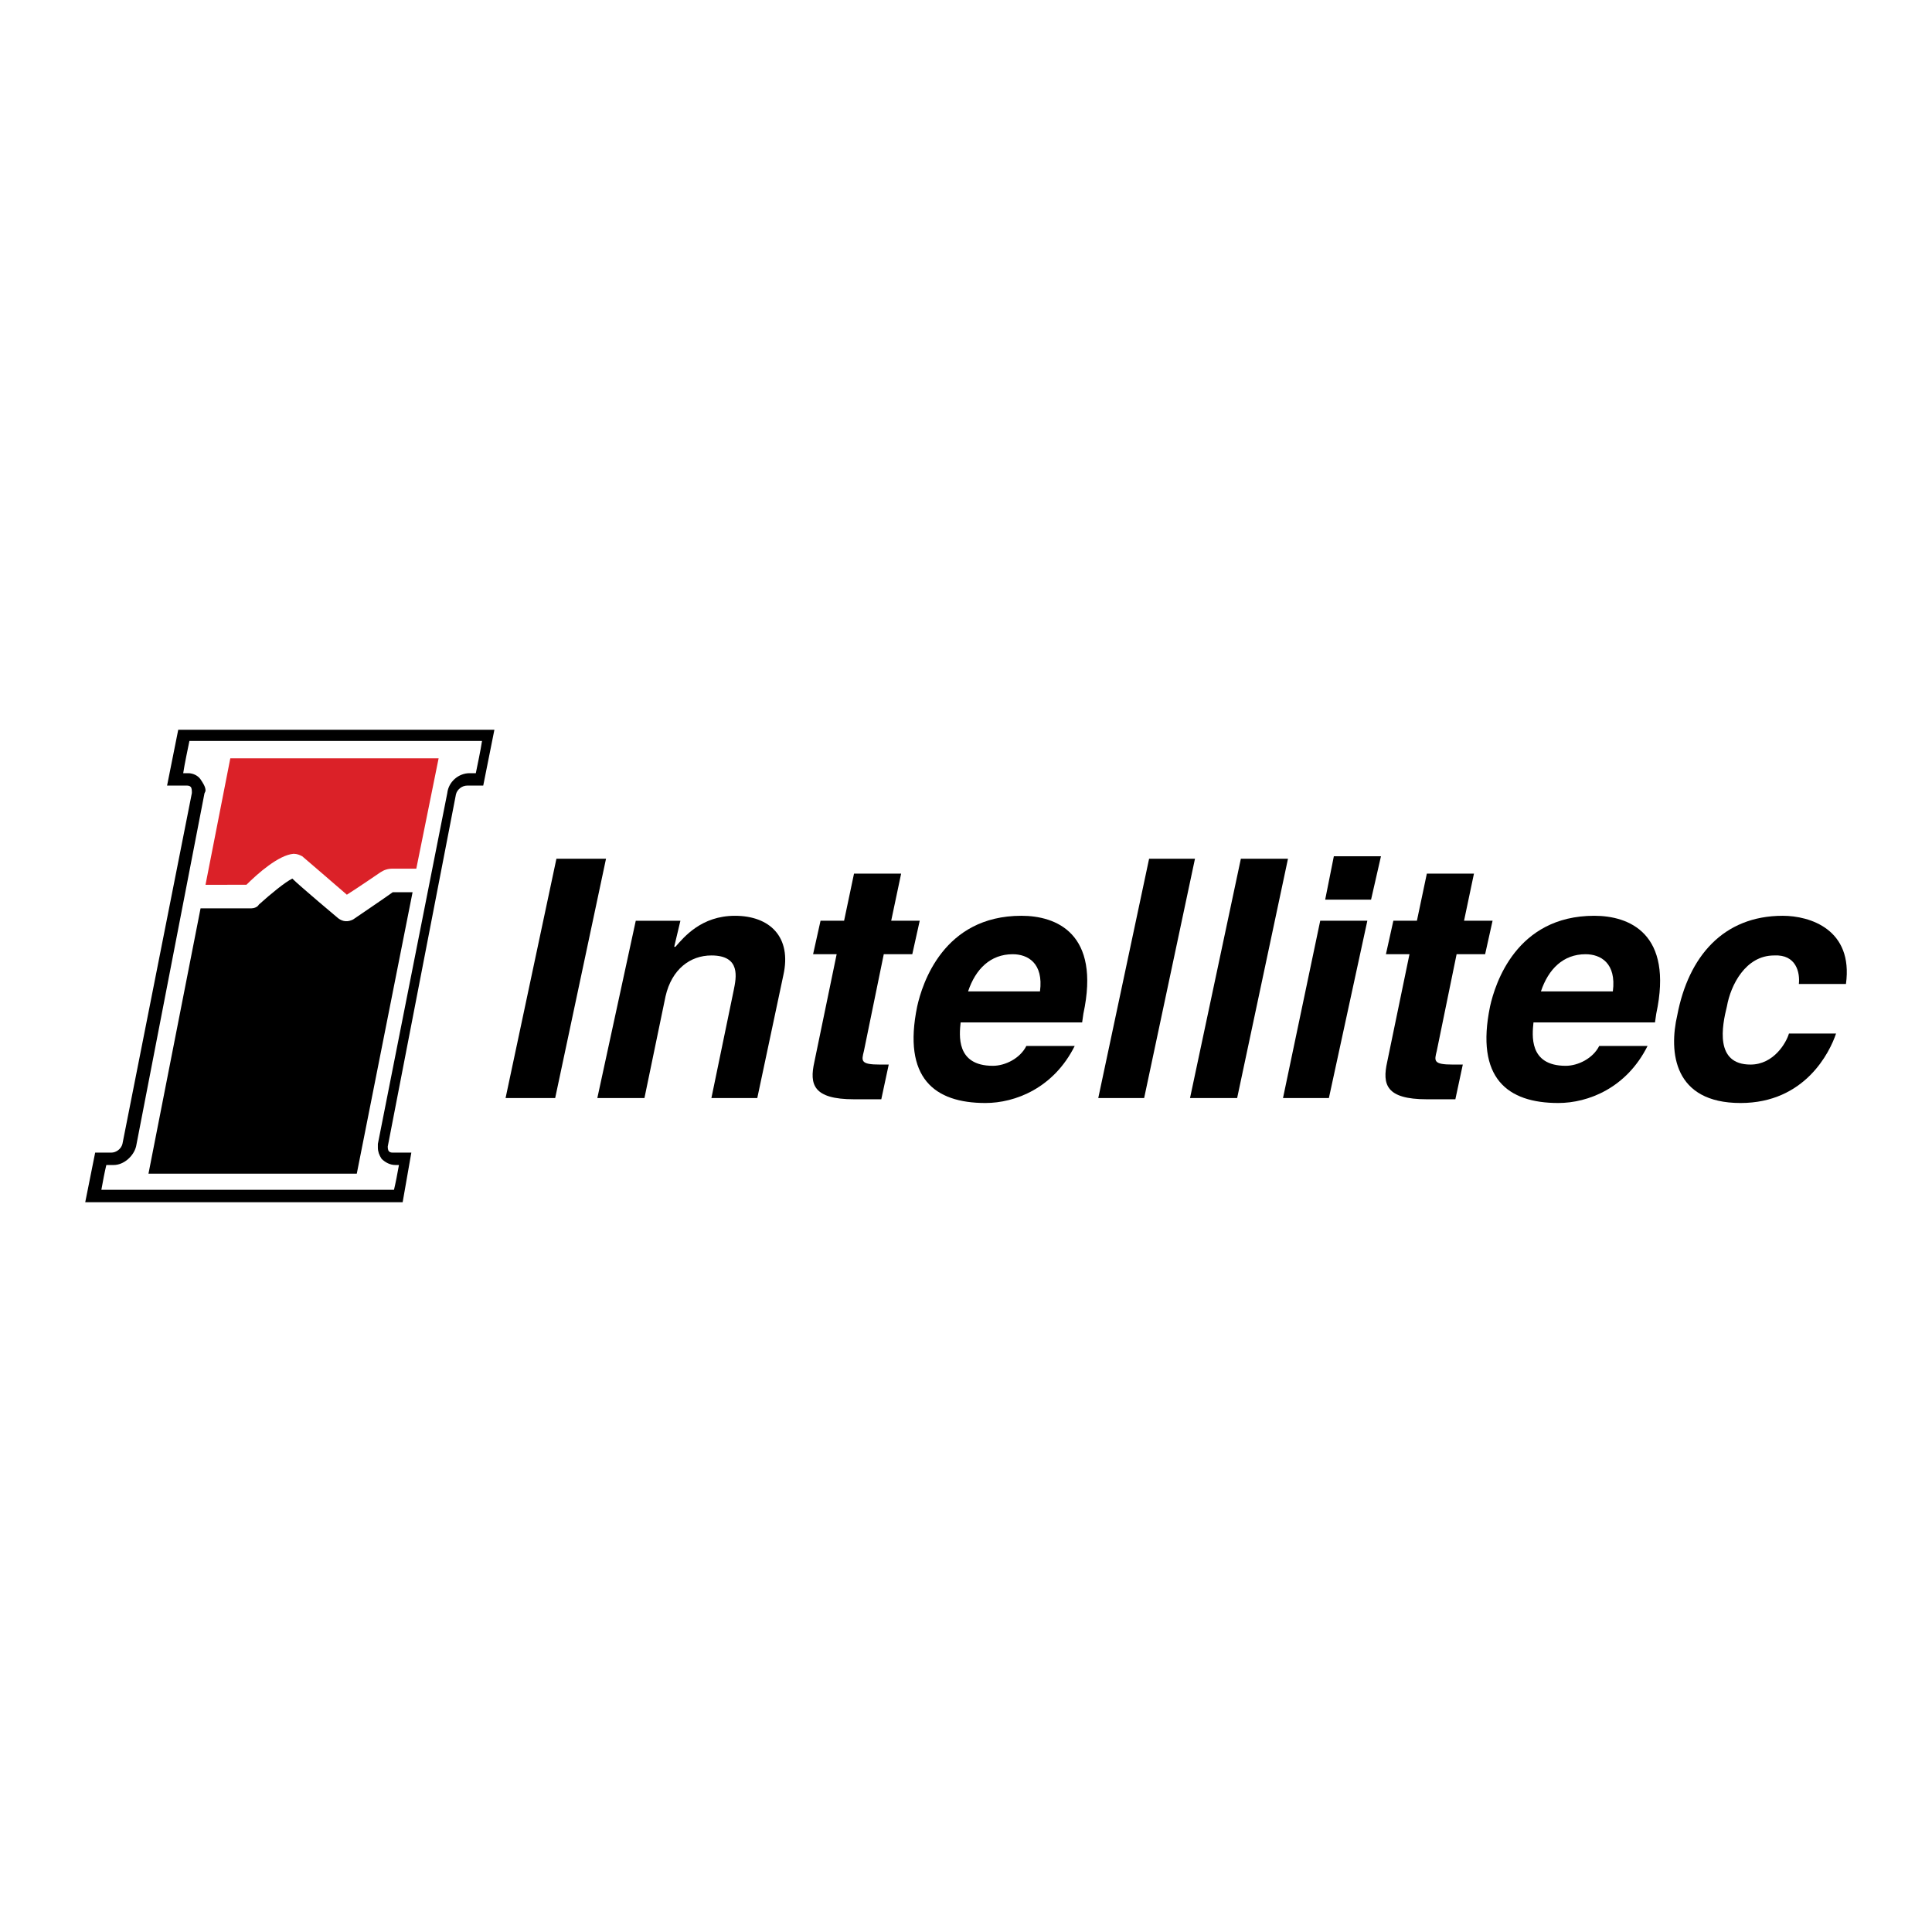
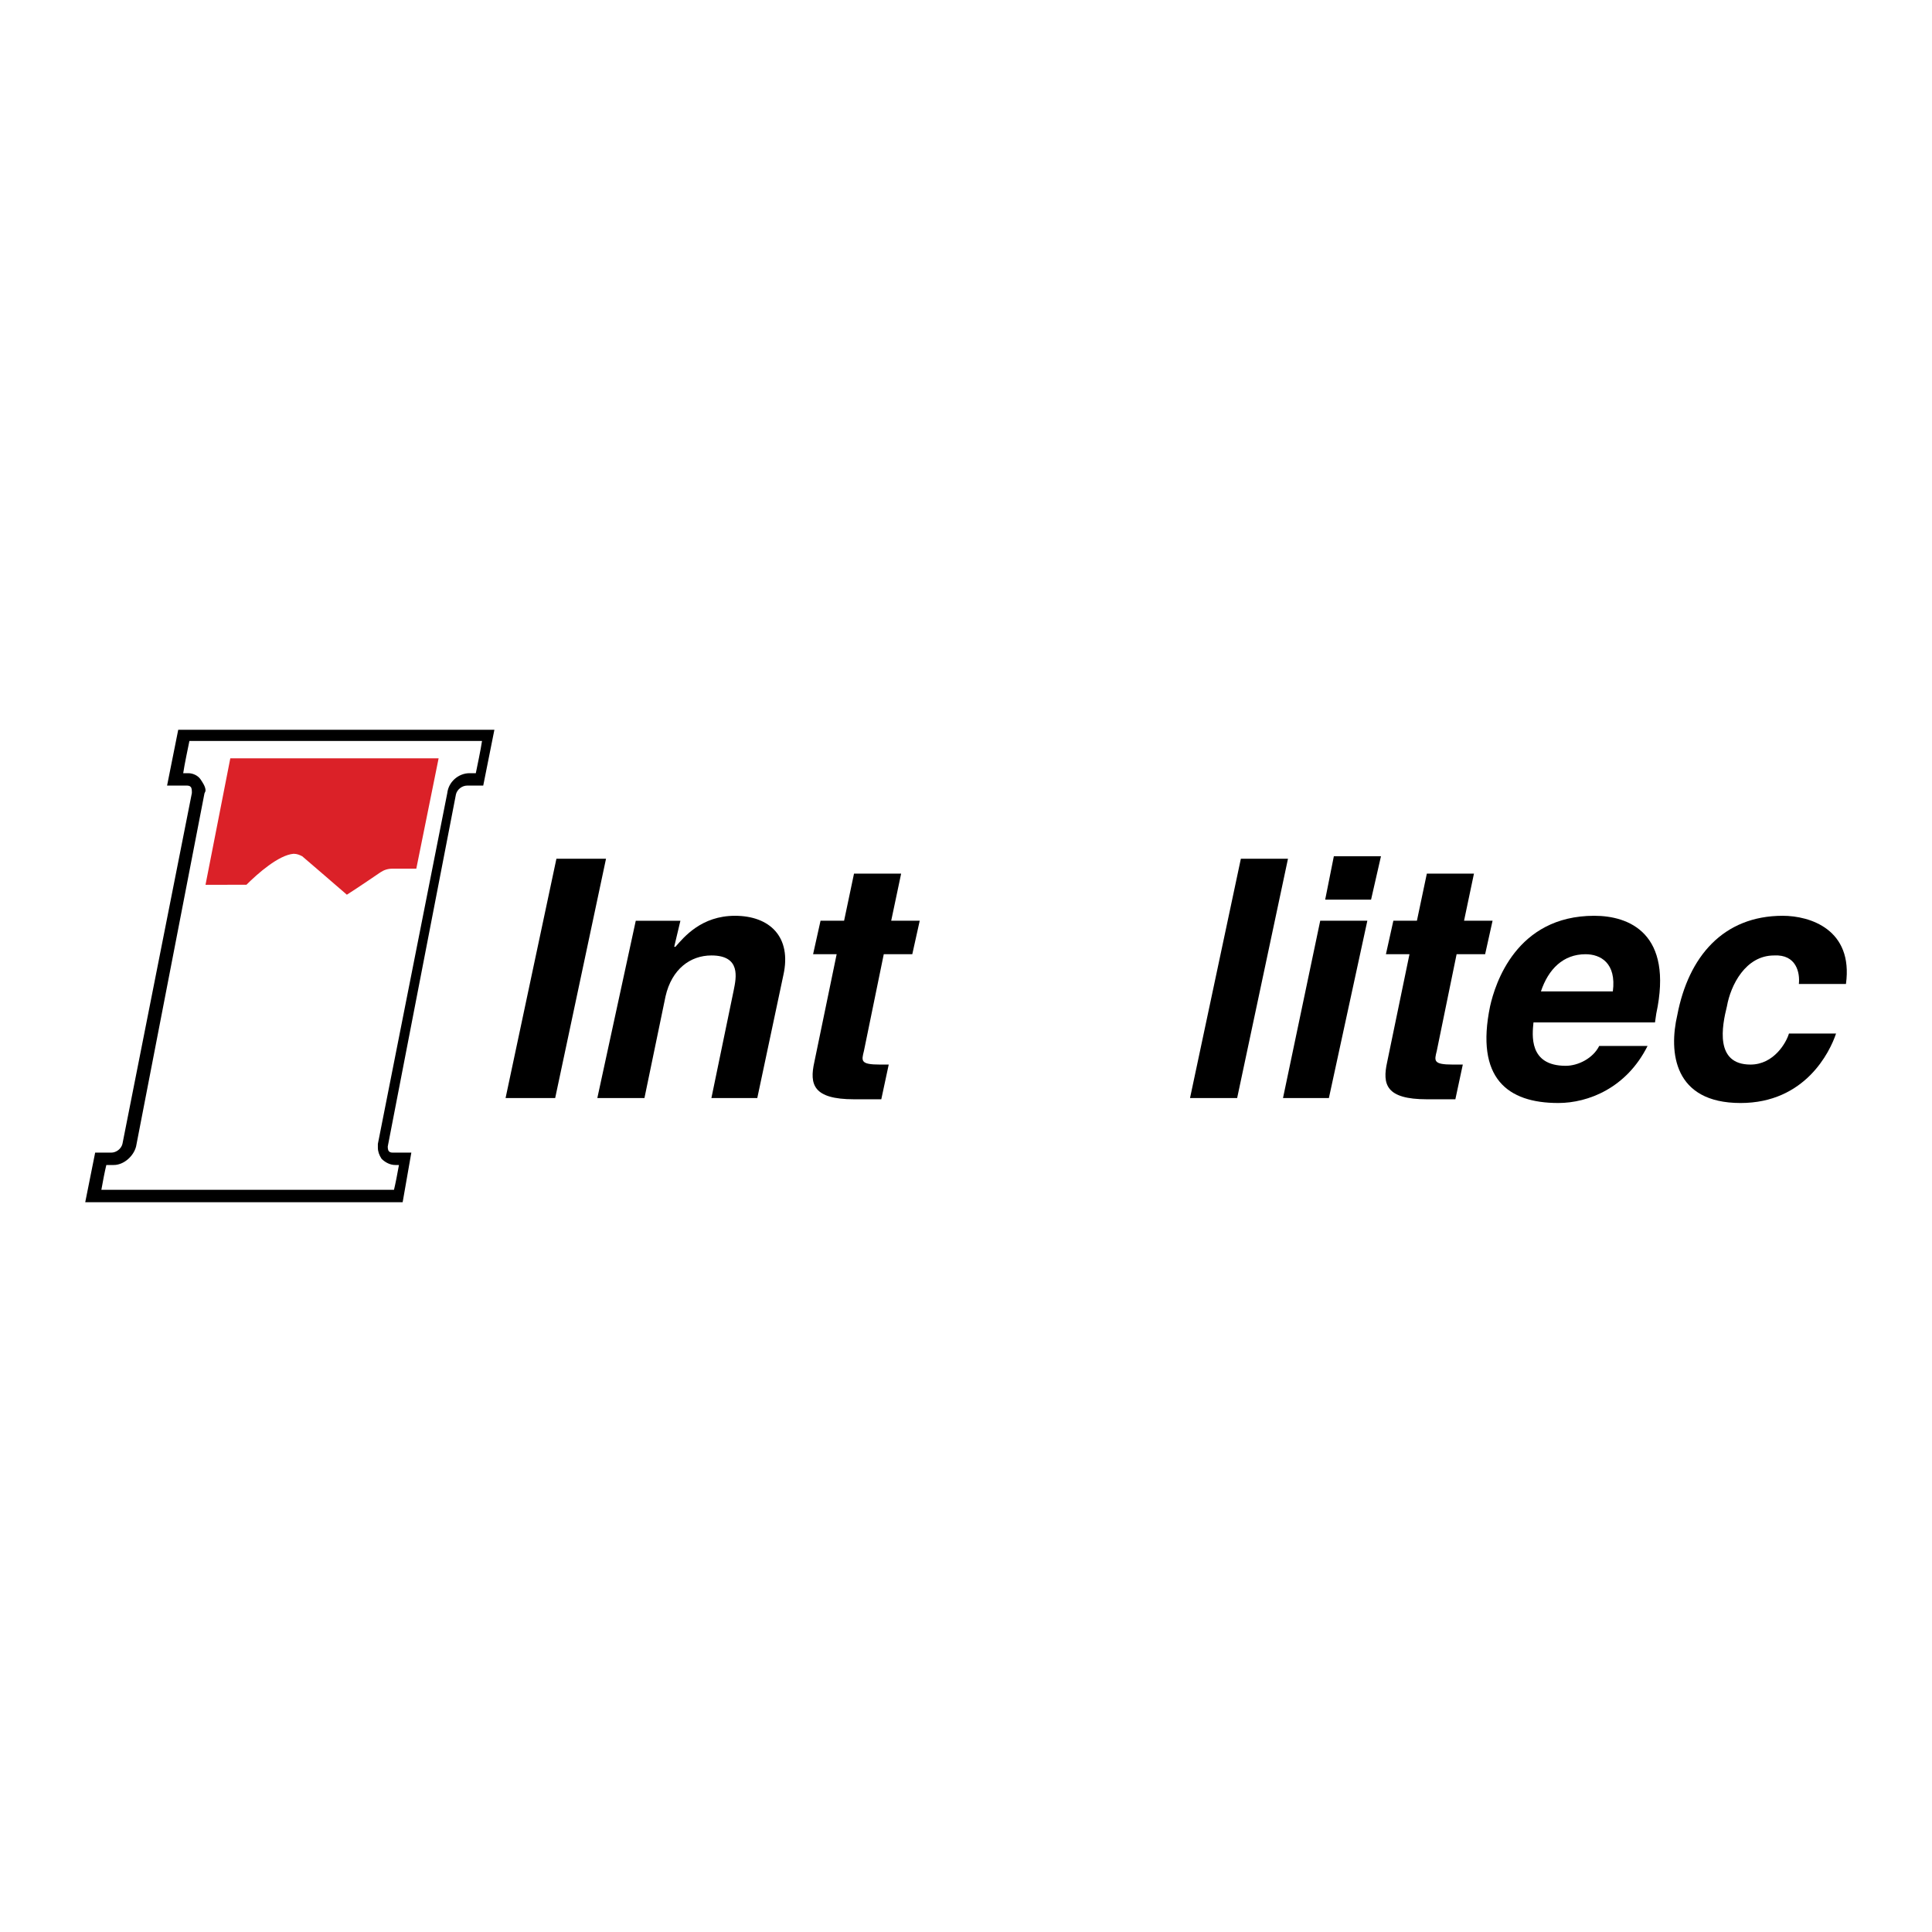
<svg xmlns="http://www.w3.org/2000/svg" version="1.0" id="Layer_1" x="0px" y="0px" width="192.756px" height="192.756px" viewBox="0 0 192.756 192.756" enable-background="new 0 0 192.756 192.756" xml:space="preserve">
  <g>
    <polygon fill-rule="evenodd" clip-rule="evenodd" fill="#FFFFFF" points="0,0 192.756,0 192.756,192.756 0,192.756 0,0  " />
    <polygon fill-rule="evenodd" clip-rule="evenodd" points="55.39,109.553 50.441,109.553 55.514,85.677 60.462,85.677    55.39,109.553  " />
    <path fill-rule="evenodd" clip-rule="evenodd" d="M75.554,109.553h-4.577l2.227-10.762c0.248-1.238,0.743-3.465-2.227-3.465   c-2.103,0-3.958,1.361-4.577,4.082l-2.103,10.145h-4.701l3.835-17.69h4.454l-0.619,2.598h0.124   c0.866-0.989,2.598-3.092,5.938-3.092c3.464,0,5.69,2.103,4.825,5.938L75.554,109.553L75.554,109.553z" />
    <path fill-rule="evenodd" clip-rule="evenodd" d="M88.915,91.862h2.846l-0.742,3.34h-2.845l-1.979,9.649   c-0.248,0.99-0.371,1.361,1.608,1.361c0.247,0,0.618,0,0.866,0l-0.742,3.463c-0.619,0-1.361,0-2.103,0h-0.619   c-4.083,0-4.454-1.484-3.958-3.711l2.227-10.762h-2.351l0.743-3.34h2.35l0.99-4.701h4.701L88.915,91.862L88.915,91.862z" />
-     <path fill-rule="evenodd" clip-rule="evenodd" d="M96.585,98.914c0.742-2.227,2.228-3.711,4.454-3.711   c1.484,0,3.092,0.866,2.721,3.711H96.585L96.585,98.914L96.585,98.914z M102.398,104.357c-0.617,1.236-2.102,1.979-3.34,1.979   c-3.711,0-3.34-3.092-3.216-4.33h12.124l0.123-0.865c1.732-8.042-2.721-9.773-6.186-9.773c-7.793,0-9.896,6.804-10.392,9.031   c-1.484,7.174,1.732,9.648,6.804,9.648c2.969,0,6.805-1.484,8.908-5.689H102.398L102.398,104.357z" />
-     <polygon fill-rule="evenodd" clip-rule="evenodd" points="114.152,109.553 109.574,109.553 114.646,85.677 119.223,85.677    114.152,109.553  " />
    <polygon fill-rule="evenodd" clip-rule="evenodd" points="123.43,109.553 118.729,109.553 123.801,85.677 128.502,85.677    123.43,109.553  " />
    <path fill-rule="evenodd" clip-rule="evenodd" d="M136.42,91.862l-3.836,17.69h-4.578l3.713-17.69H136.42L136.42,91.862   L136.42,91.862z M136.791,89.759h-4.578l0.865-4.33h4.701L136.791,89.759L136.791,89.759z" />
    <path fill-rule="evenodd" clip-rule="evenodd" d="M146.068,91.862h2.846l-0.742,3.34h-2.846l-1.979,9.649   c-0.248,0.99-0.371,1.361,1.607,1.361c0.248,0,0.619,0,0.99,0l-0.742,3.463c-0.742,0-1.484,0-2.227,0h-0.619   c-4.082,0-4.453-1.484-3.959-3.711l2.227-10.762h-2.35l0.742-3.34h2.35l0.99-4.701h4.701L146.068,91.862L146.068,91.862z" />
    <path fill-rule="evenodd" clip-rule="evenodd" d="M153.738,98.914c0.742-2.227,2.227-3.711,4.453-3.711   c1.484,0,3.094,0.866,2.723,3.711H153.738L153.738,98.914L153.738,98.914z M159.553,104.357c-0.619,1.236-2.104,1.979-3.34,1.979   c-3.711,0-3.34-3.092-3.217-4.33h12.123l0.125-0.865c1.73-8.042-2.723-9.773-6.186-9.773c-7.795,0-9.896,6.804-10.393,9.031   c-1.484,7.174,1.732,9.648,6.805,9.648c2.969,0,6.803-1.484,8.906-5.689H159.553L159.553,104.357z" />
    <path fill-rule="evenodd" clip-rule="evenodd" d="M183.182,103.119c-0.619,1.855-3.094,6.928-9.525,6.928   c-6.682,0-7.176-5.072-6.311-8.783c1.113-5.814,4.578-9.896,10.516-9.896c2.723,0,7.053,1.36,6.309,6.804h-4.699   c0.123-1.113-0.248-2.969-2.475-2.846c-2.846,0-4.33,2.969-4.701,5.072c-0.494,1.979-1.236,5.814,2.35,5.814   c2.352,0,3.588-2.227,3.836-3.094H183.182L183.182,103.119z" />
    <path fill-rule="evenodd" clip-rule="evenodd" fill="#DB2128" d="M24.586,88.274c1.113-1.113,3.216-2.969,4.701-3.092   c0.371,0,0.619,0.124,0.866,0.248c0,0,3.464,2.969,4.453,3.835c0.99-0.619,3.34-2.227,3.34-2.227   c0.371-0.248,0.742-0.371,1.237-0.371h2.351l2.227-11.01H22.978l-2.474,12.618C21.37,88.274,23.968,88.274,24.586,88.274   L24.586,88.274z" />
-     <path fill-rule="evenodd" clip-rule="evenodd" d="M39.184,89.017c-0.495,0.371-3.959,2.722-3.959,2.722   c-0.495,0.247-0.989,0.247-1.484-0.124c0,0-3.835-3.216-4.577-3.958c-0.742,0.371-2.103,1.484-3.34,2.598   c-0.124,0.248-0.495,0.371-0.742,0.371h-5.072L14.813,117.1h20.783l5.567-28.083C40.668,89.017,39.555,89.017,39.184,89.017   L39.184,89.017z" />
    <path fill-rule="evenodd" clip-rule="evenodd" d="M48.091,73.924c-0.124,0.866-0.495,2.598-0.619,3.217c-0.372,0-0.619,0-0.619,0   c-1.113,0-2.104,0.866-2.227,1.979L37.7,114.129c0,0.125,0,0.248,0,0.373c0,0.371,0.124,0.742,0.371,1.113   c0.371,0.371,0.866,0.617,1.36,0.617c0,0,0.248,0,0.372,0c-0.124,0.742-0.372,1.98-0.495,2.475c-0.866,0-27.834,0-29.195,0   c0.124-0.742,0.371-1.979,0.495-2.475c0.371,0,0.743,0,0.743,0c0.989,0,1.979-0.865,2.227-1.855l6.804-35.133   c0-0.124,0.124-0.248,0.124-0.372c0-0.371-0.248-0.742-0.495-1.113c-0.248-0.371-0.743-0.618-1.237-0.618c0,0-0.248,0-0.495,0   c0.124-0.866,0.495-2.598,0.619-3.217C19.762,73.924,46.73,73.924,48.091,73.924L48.091,73.924z M48.585,72.811H17.782   l-1.113,5.567h1.855c0.248,0,0.371,0,0.495,0.124c0.124,0.124,0.124,0.371,0.124,0.619l-6.928,35.009   c-0.124,0.496-0.619,0.867-1.113,0.867H9.494l-0.99,4.947h31.669l0.866-4.947h-1.732c-0.248,0-0.371,0-0.495-0.123   c-0.124-0.125-0.124-0.371-0.124-0.496l6.804-35.133c0.124-0.495,0.619-0.866,1.113-0.866h1.608l1.113-5.567H48.585L48.585,72.811z   " />
  </g>
</svg>